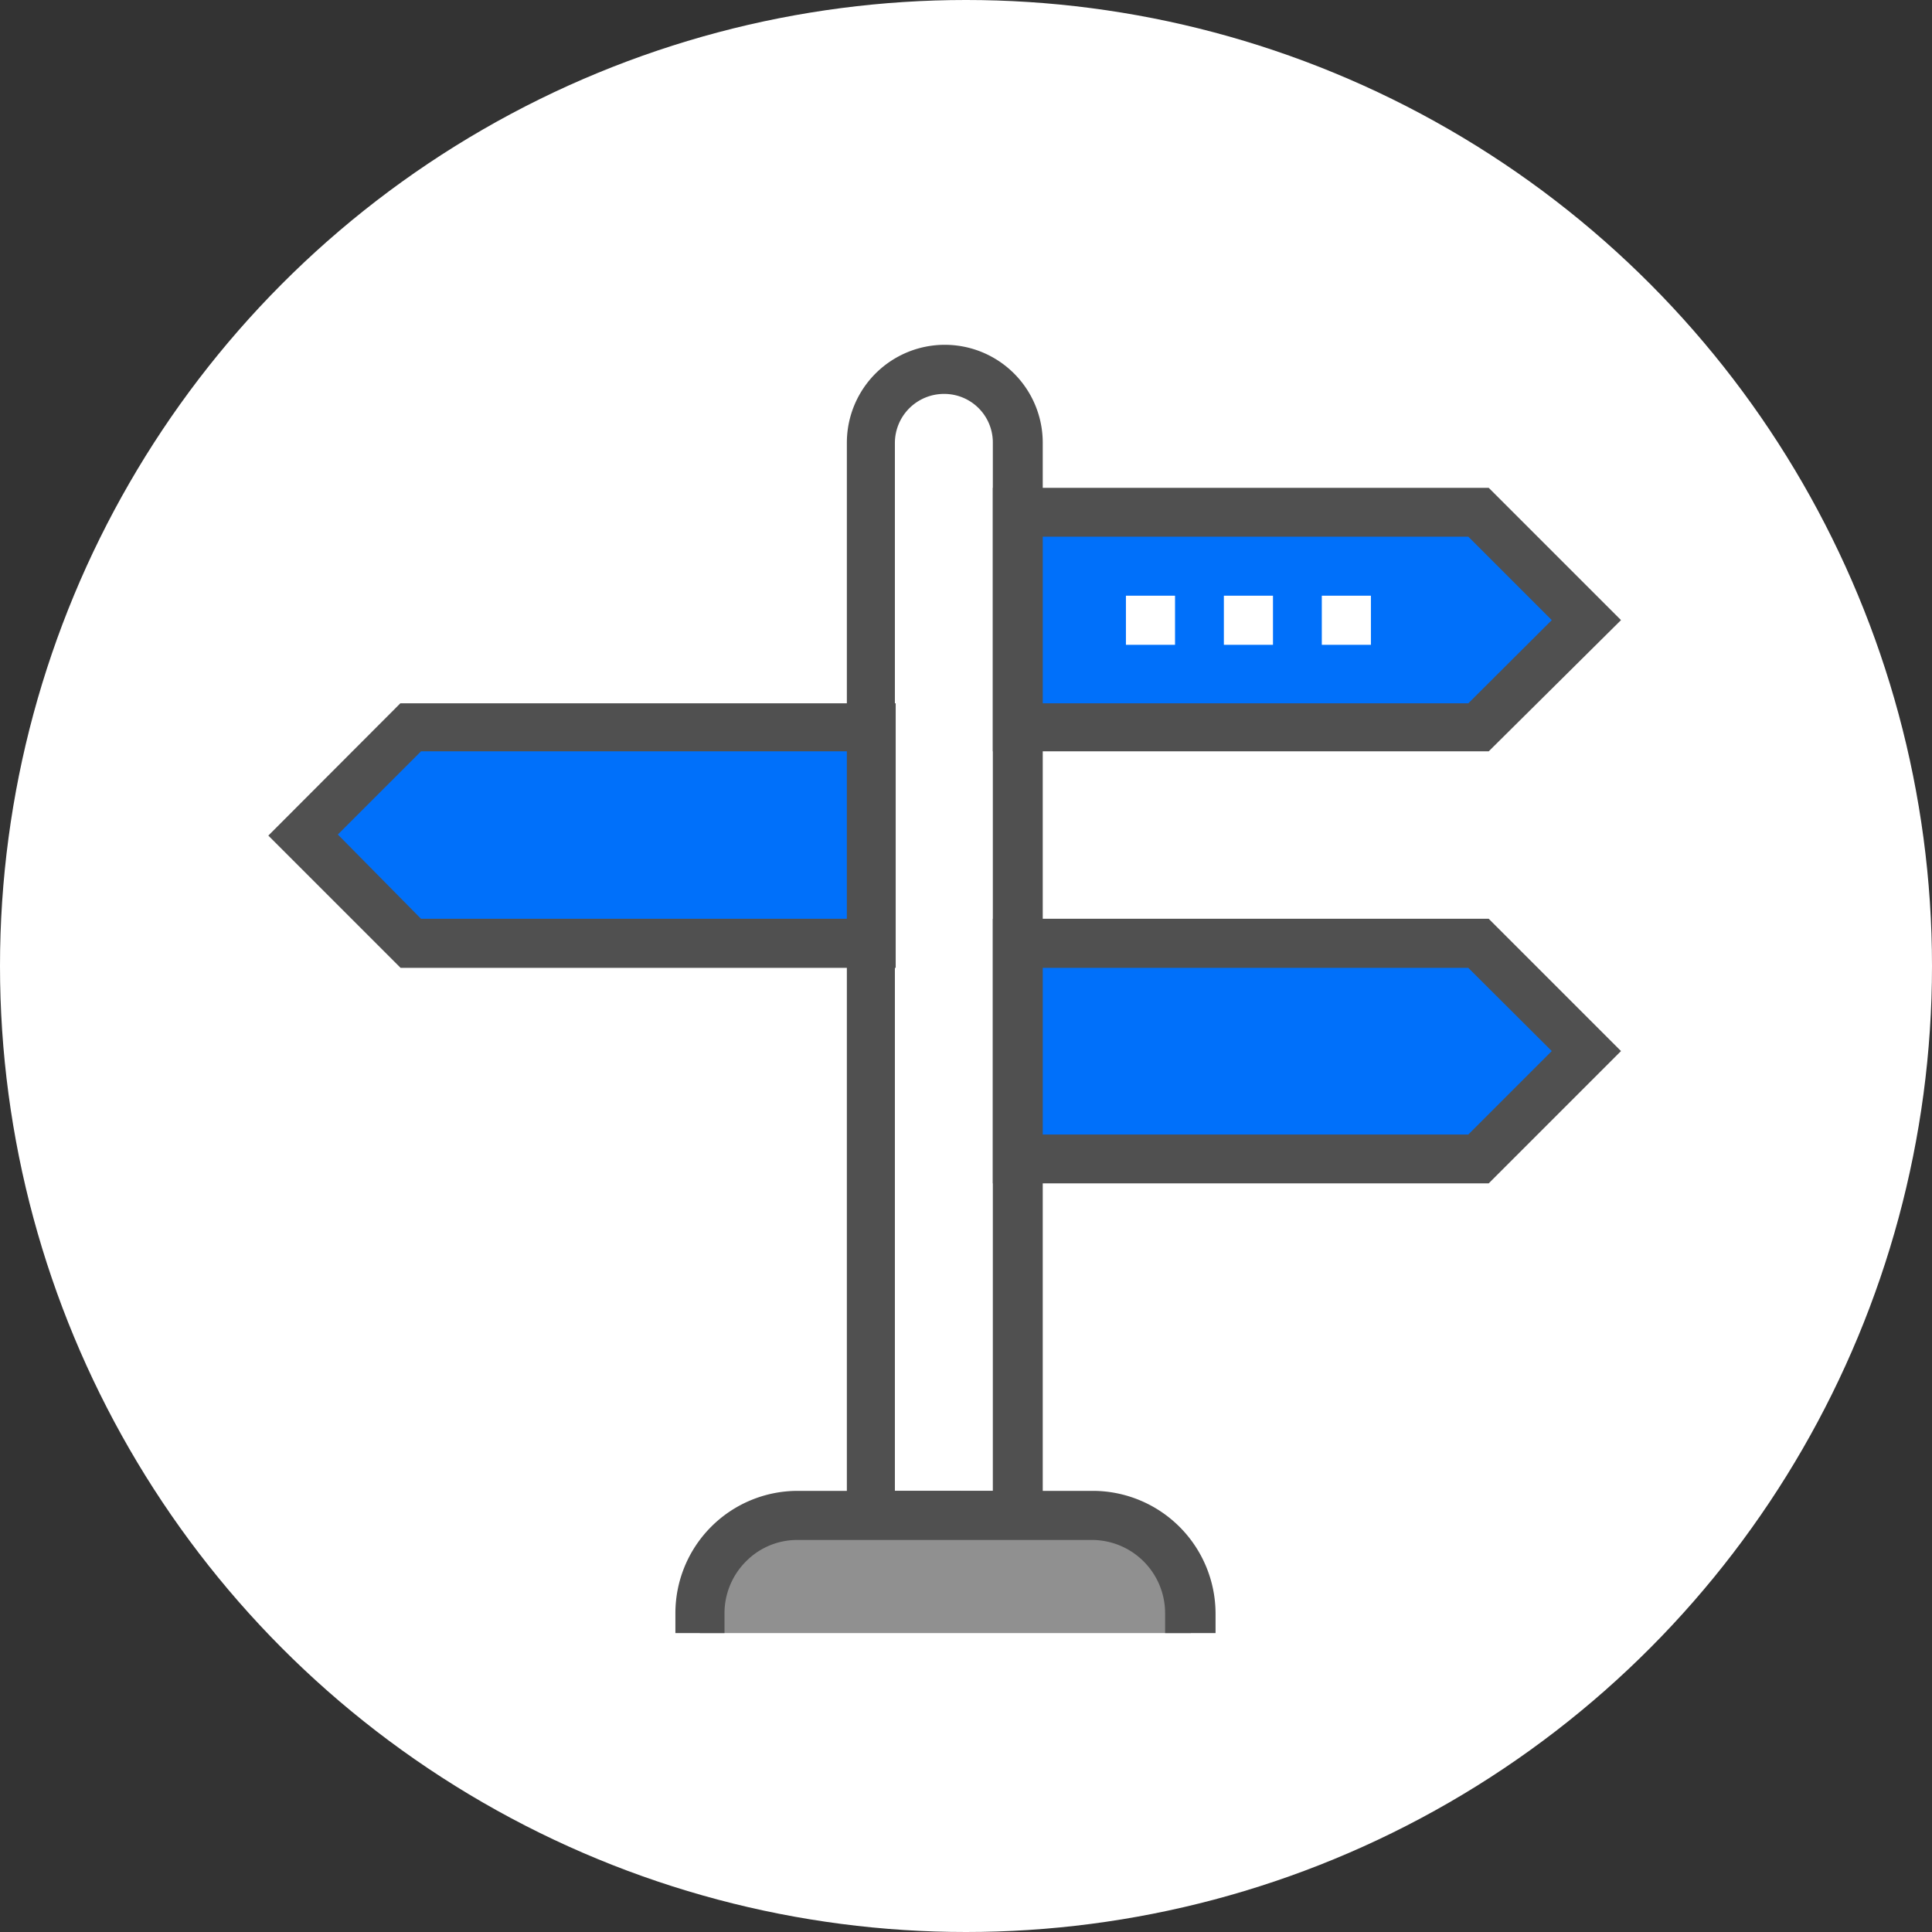
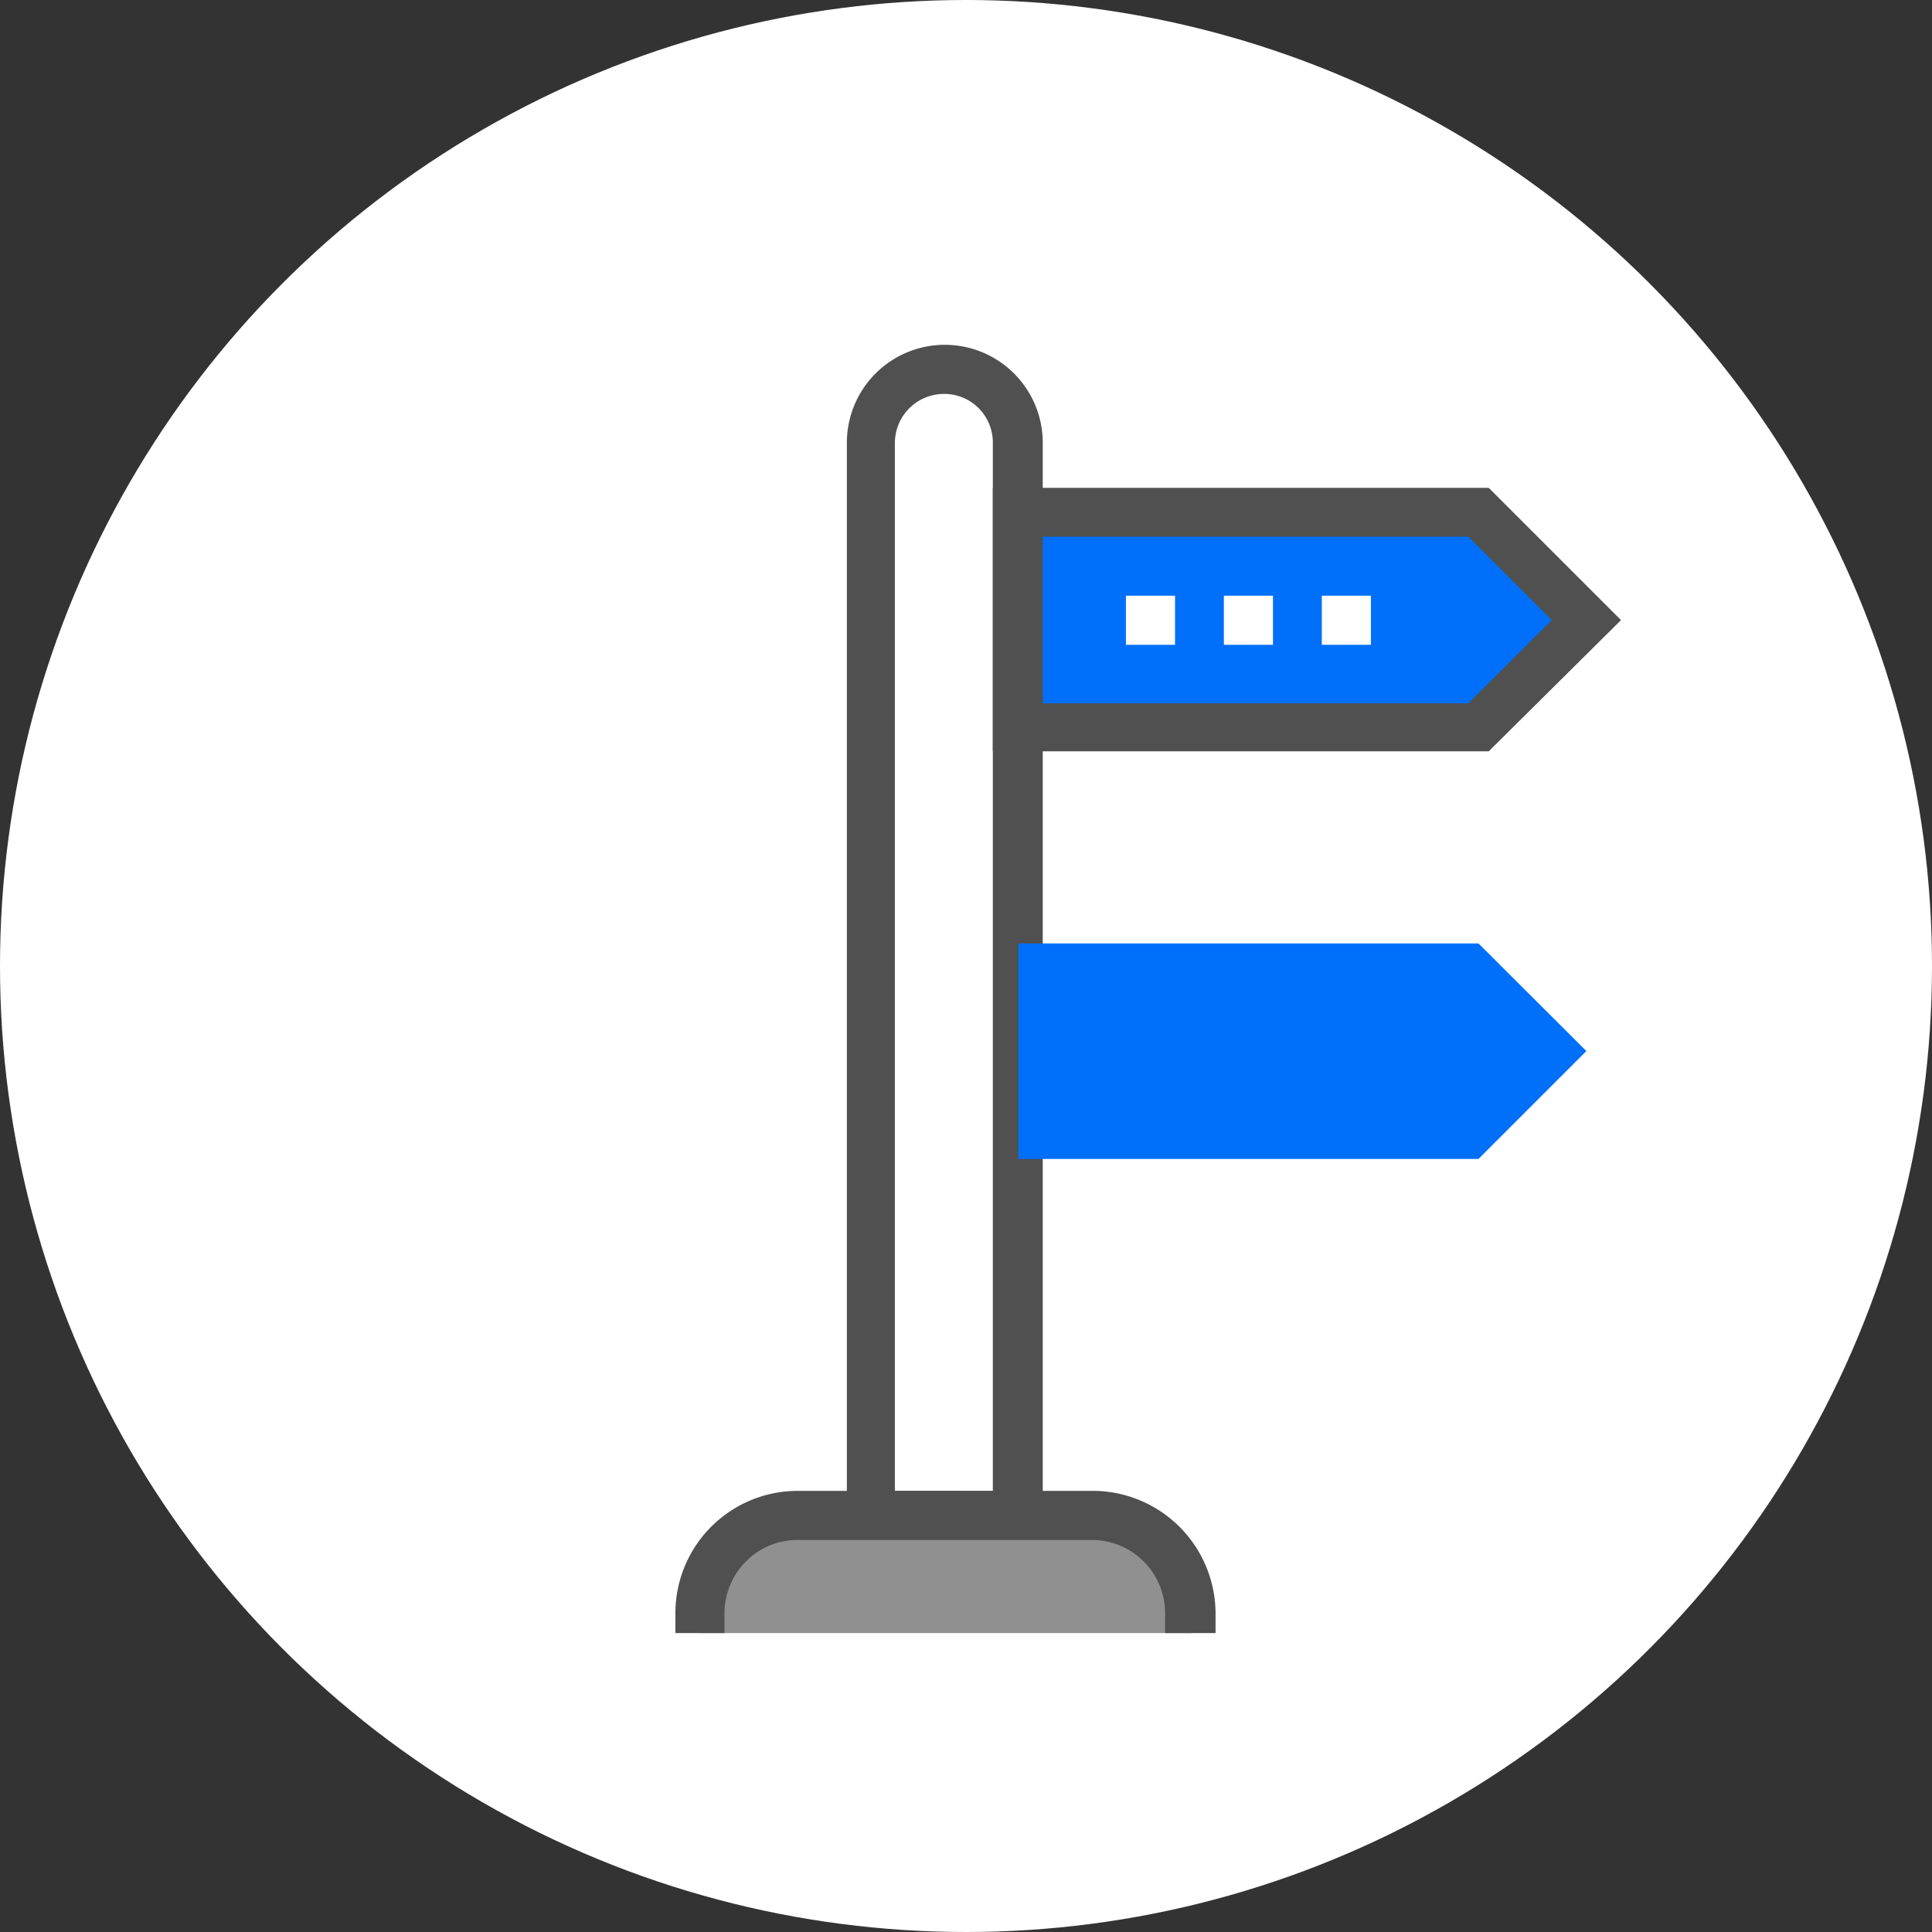
<svg xmlns="http://www.w3.org/2000/svg" width="72" height="72" viewBox="0 0 72 72">
  <rect x="0" y="0" width="72" height="72" fill="#333333" stroke="none" />
  <defs>
    <style>.a{fill:#fff;}.b{fill:#505050;}.c{fill:#909090;}.d{fill:#0070fa;}</style>
  </defs>
  <title>icon-strategie</title>
  <circle class="a" cx="36" cy="36" r="36" />
  <path class="b" d="M38.86,57.39h-7.3V16.5a3.65,3.65,0,0,1,7.3,0V57.39Zm-5.48-1.83H37V16.5a1.81,1.81,0,0,0-1.82-1.82,1.83,1.83,0,0,0-1.83,1.82V55.56Z" />
  <path class="c" d="M44.33,60.86H26.08v-.73a3.65,3.65,0,0,1,3.65-3.65h11a3.65,3.65,0,0,1,3.65,3.65v.73Z" />
  <path class="b" d="M45.25,60.86H43.42v-.73a2.73,2.73,0,0,0-2.74-2.74H29.73a2.68,2.68,0,0,0-1.93.8A2.73,2.73,0,0,0,27,60.13v.73H25.17v-.73a4.56,4.56,0,0,1,4.56-4.57h11a4.58,4.58,0,0,1,4.57,4.57v.73Z" />
-   <polygon class="d" points="15.31 27.13 32.47 27.13 32.47 35.16 15.31 35.16 11.3 31.14 15.31 27.13" />
-   <path class="b" d="M33.38,36.07H14.93L10,31.14l4.92-4.93H33.38v9.86ZM15.69,34.24H31.56V28H15.69l-3.1,3.1Z" />
  <polygon class="d" points="55.1 35.16 37.95 35.16 37.95 43.19 55.1 43.19 59.12 39.17 55.1 35.16" />
-   <path class="b" d="M55.48,44.1H37V34.24H55.48l4.93,4.93ZM38.86,42.28H54.72l3.11-3.11-3.11-3.1H38.86Z" />
  <polygon class="d" points="55.1 19.09 37.95 19.09 37.95 27.13 55.1 27.13 59.12 23.11 55.1 19.09" />
  <path class="b" d="M55.48,28H37V18.18H55.48l4.93,4.93ZM38.86,26.21H54.72l3.11-3.1L54.72,20H38.86Z" />
  <rect class="a" x="41.96" y="22.2" width="1.83" height="1.83" />
  <rect class="a" x="45.61" y="22.2" width="1.83" height="1.83" />
  <rect class="a" x="49.26" y="22.2" width="1.83" height="1.83" />
</svg>